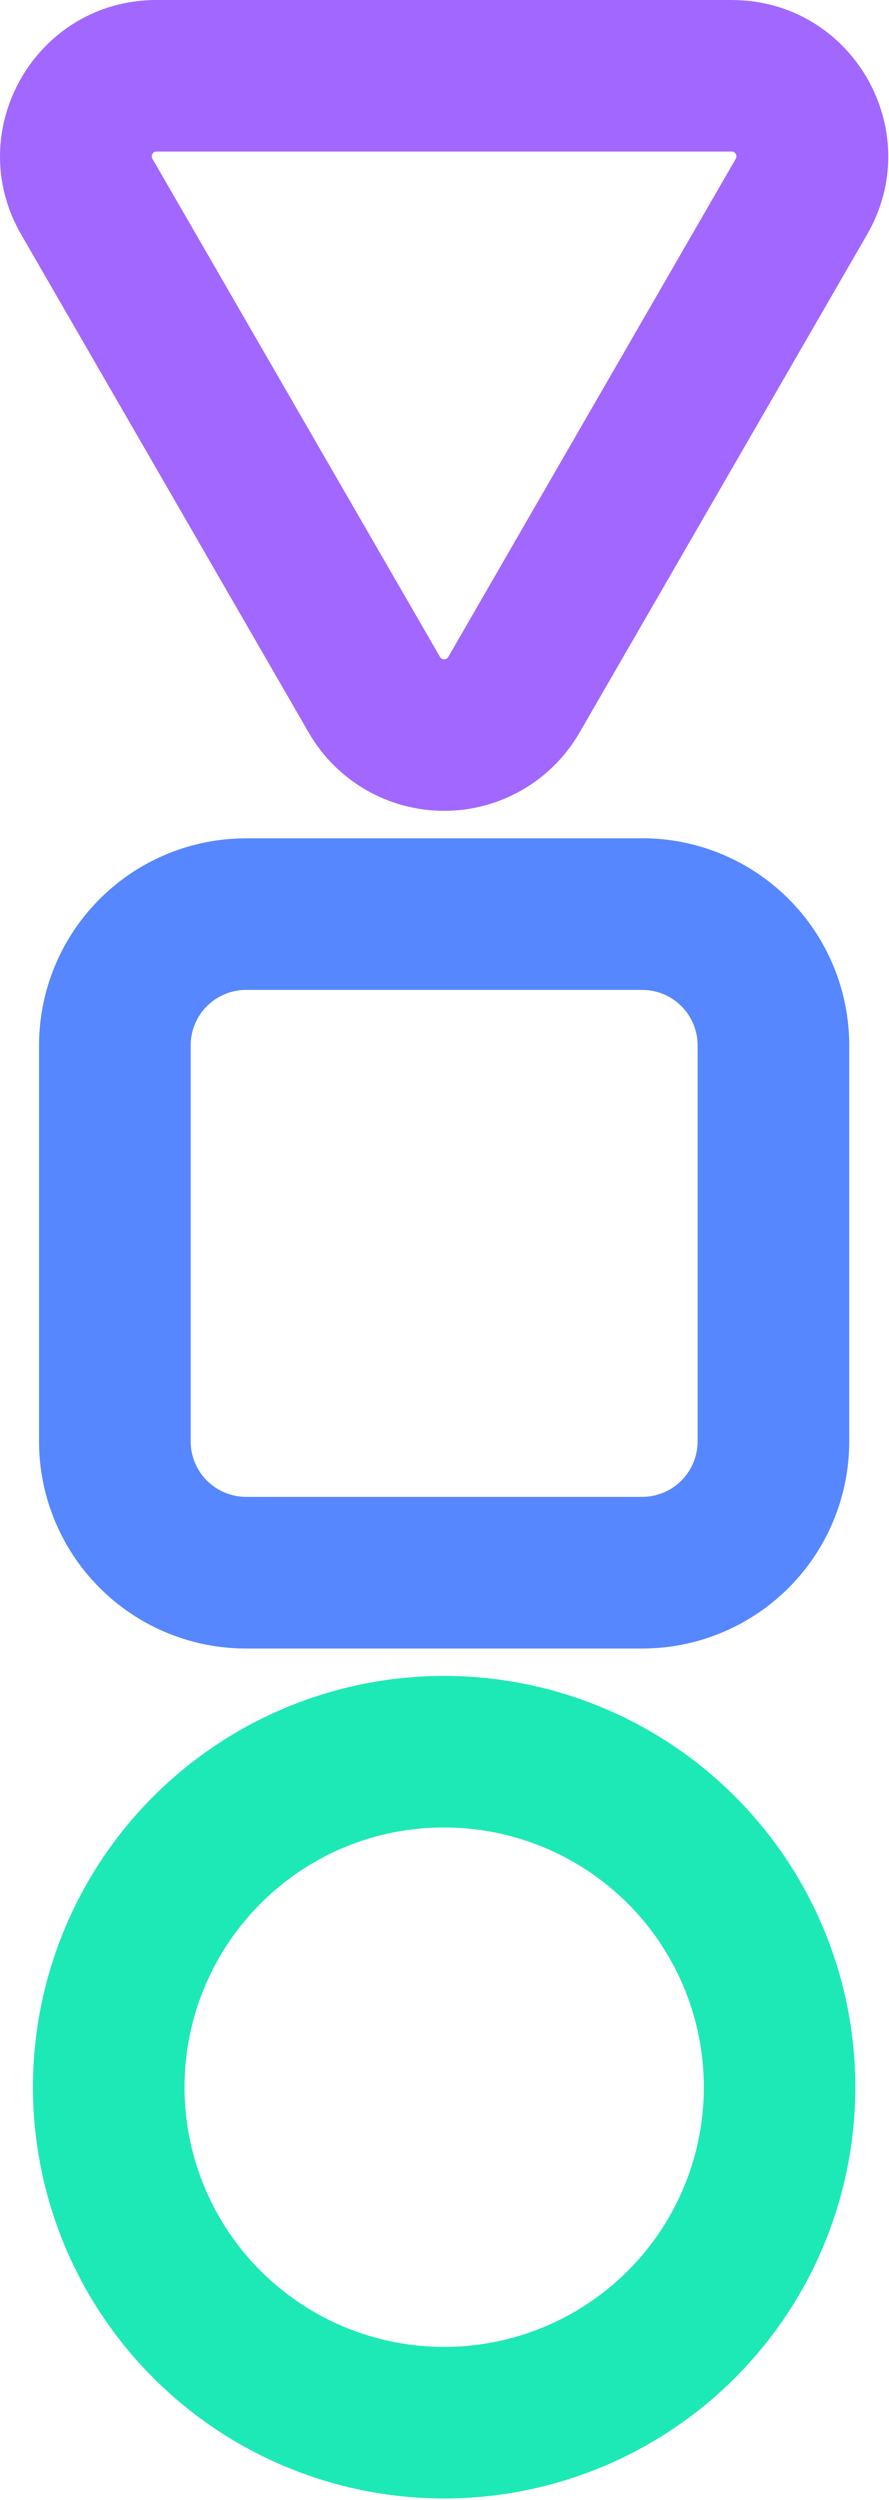
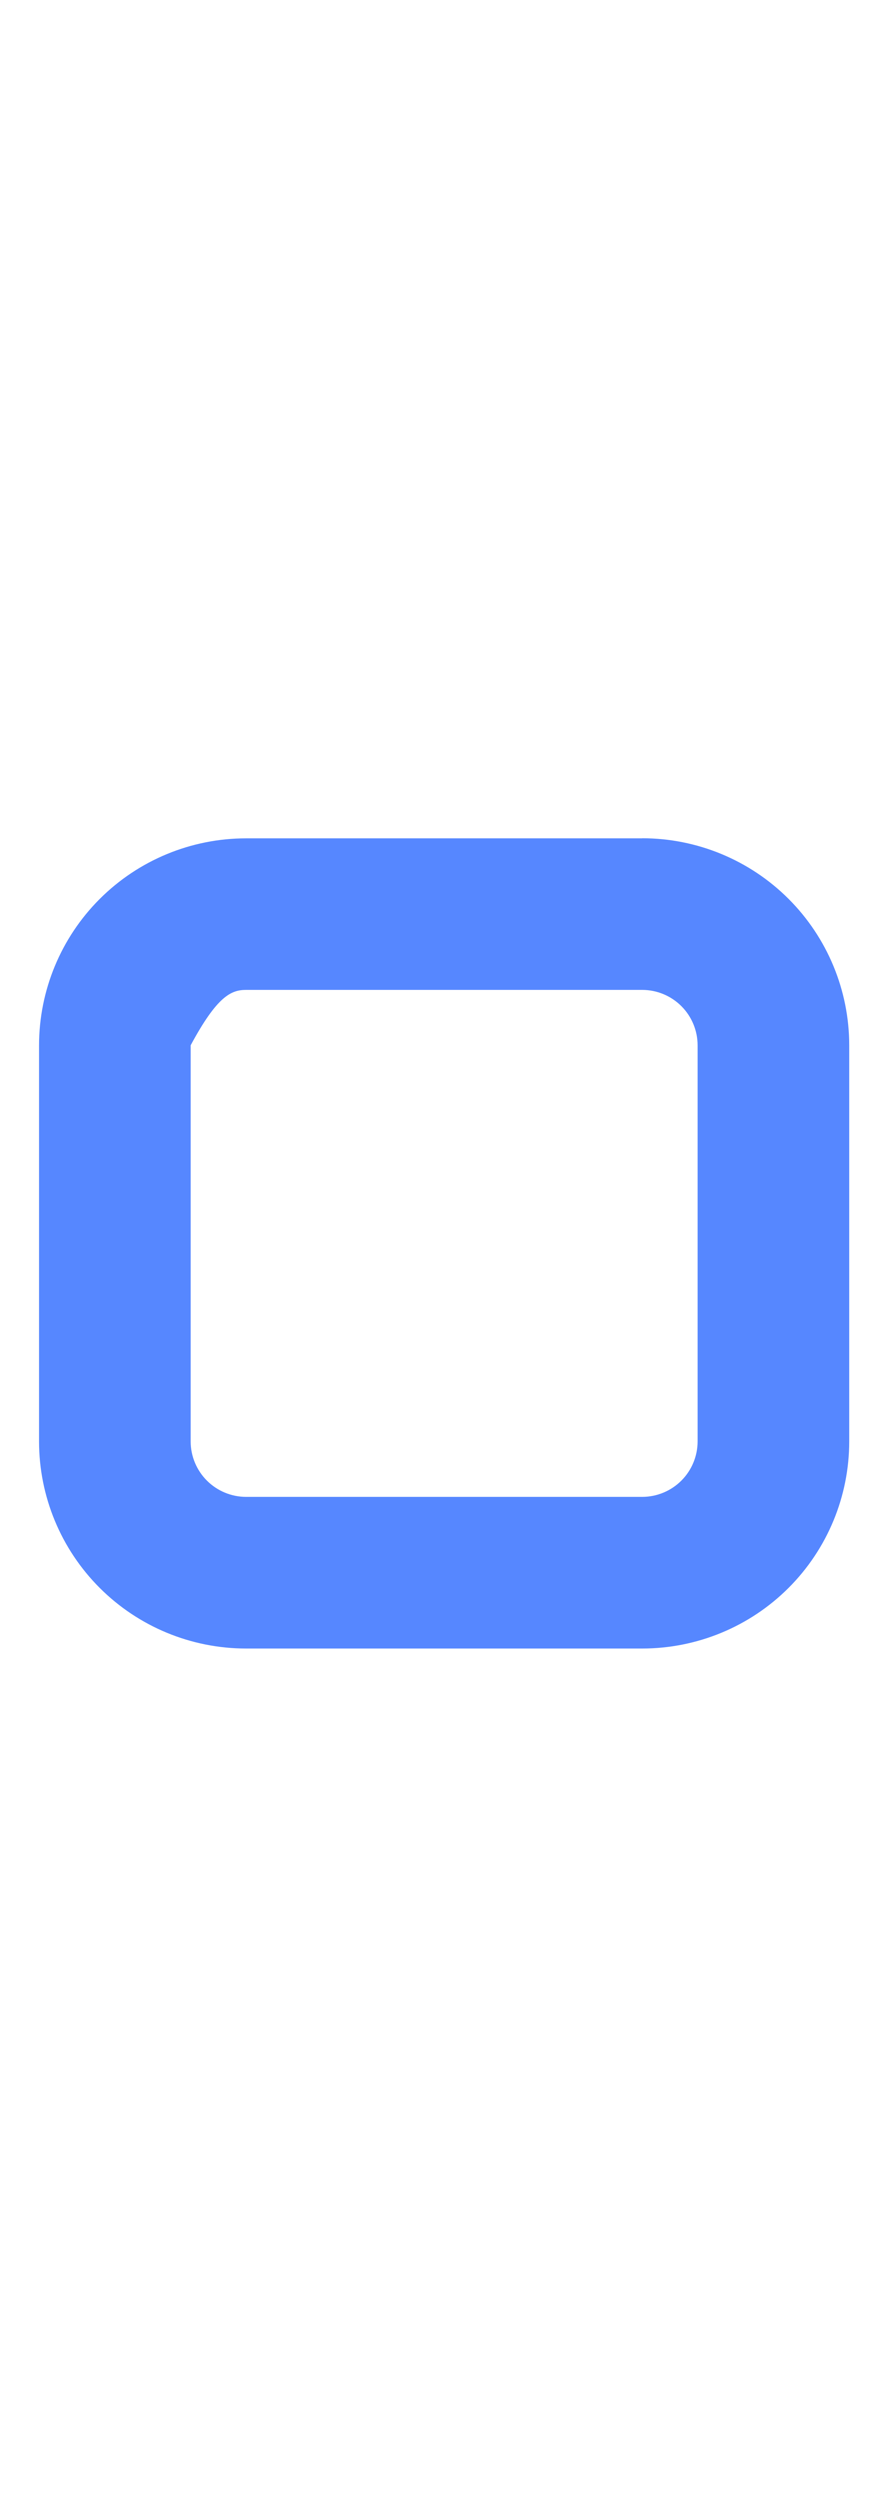
<svg xmlns="http://www.w3.org/2000/svg" width="292" height="821" viewBox="0 0 292 821" fill="none">
-   <path d="M240.345 49.77C240.617 49.776 240.883 49.852 241.117 49.992C241.351 50.131 241.544 50.329 241.679 50.566C241.813 50.803 241.883 51.071 241.882 51.344C241.882 51.616 241.81 51.884 241.675 52.12L147.235 215.74C147.096 215.976 146.898 216.173 146.661 216.309C146.423 216.445 146.154 216.517 145.88 216.517C145.606 216.517 145.336 216.445 145.099 216.309C144.861 216.173 144.663 215.976 144.525 215.74L50.055 52.12C49.918 51.881 49.846 51.611 49.847 51.336C49.848 51.061 49.921 50.791 50.058 50.554C50.196 50.316 50.394 50.118 50.632 49.981C50.87 49.843 51.14 49.77 51.415 49.77H240.345M240.345 0H51.415C11.895 0 -12.805 42.78 6.955 77L101.415 240.61C105.921 248.414 112.402 254.894 120.206 259.4C128.01 263.905 136.863 266.277 145.875 266.277C154.886 266.277 163.739 263.905 171.543 259.4C179.347 254.894 185.828 248.414 190.335 240.61L284.805 77.01C304.565 42.78 279.865 0.01 240.345 0.01V0Z" fill="#A267FF" />
-   <path d="M210.935 325.077C215.761 325.08 220.388 326.998 223.801 330.411C227.214 333.824 229.132 338.451 229.135 343.277V473.367C229.129 478.193 227.21 482.819 223.798 486.231C220.386 489.643 215.76 491.562 210.935 491.567H80.825C76 491.559 71.376 489.639 67.964 486.228C64.553 482.816 62.633 478.192 62.625 473.367V343.277C62.63 338.452 64.549 333.826 67.961 330.414C71.373 327.002 75.999 325.083 80.825 325.077H210.935ZM210.935 275.307H80.825C62.79 275.307 45.494 282.472 32.741 295.224C19.989 307.977 12.825 325.273 12.825 343.307V473.367C12.825 491.402 19.989 508.698 32.741 521.451C45.494 534.203 62.79 541.367 80.825 541.367H210.935C228.969 541.367 246.265 534.203 259.018 521.451C271.77 508.698 278.935 491.402 278.935 473.367V343.277C278.935 325.243 271.77 307.947 259.018 295.194C246.265 282.442 228.969 275.277 210.935 275.277V275.307Z" fill="#5687FF" />
-   <path d="M145.879 600.137C165.611 600.133 184.734 606.971 199.99 619.485C215.246 631.999 225.691 649.416 229.545 668.768C233.399 688.12 230.424 708.209 221.127 725.614C211.83 743.018 196.786 756.66 178.558 764.216C160.33 771.772 140.046 772.774 121.162 767.052C102.278 761.329 85.963 749.236 74.996 732.832C64.028 716.429 59.088 696.731 61.016 677.093C62.944 657.456 71.621 639.094 85.569 625.137C93.469 617.189 102.868 610.887 113.22 606.595C123.572 602.304 134.673 600.109 145.879 600.137M145.879 550.367C119.167 550.367 93.055 558.288 70.844 573.129C48.634 587.969 31.323 609.063 21.1 633.742C10.878 658.421 8.203 685.577 13.415 711.776C18.626 737.975 31.489 762.041 50.378 780.929C69.266 799.818 93.331 812.681 119.531 817.892C145.73 823.103 172.886 820.429 197.565 810.206C222.244 799.984 243.337 782.673 258.178 760.462C273.018 738.252 280.939 712.14 280.939 685.427C280.939 649.607 266.71 615.254 241.381 589.925C216.053 564.597 181.7 550.367 145.879 550.367V550.367Z" fill="#1DE9B7" />
+   <path d="M210.935 325.077C215.761 325.08 220.388 326.998 223.801 330.411C227.214 333.824 229.132 338.451 229.135 343.277V473.367C229.129 478.193 227.21 482.819 223.798 486.231C220.386 489.643 215.76 491.562 210.935 491.567H80.825C76 491.559 71.376 489.639 67.964 486.228C64.553 482.816 62.633 478.192 62.625 473.367V343.277C71.373 327.002 75.999 325.083 80.825 325.077H210.935ZM210.935 275.307H80.825C62.79 275.307 45.494 282.472 32.741 295.224C19.989 307.977 12.825 325.273 12.825 343.307V473.367C12.825 491.402 19.989 508.698 32.741 521.451C45.494 534.203 62.79 541.367 80.825 541.367H210.935C228.969 541.367 246.265 534.203 259.018 521.451C271.77 508.698 278.935 491.402 278.935 473.367V343.277C278.935 325.243 271.77 307.947 259.018 295.194C246.265 282.442 228.969 275.277 210.935 275.277V275.307Z" fill="#5687FF" />
</svg>